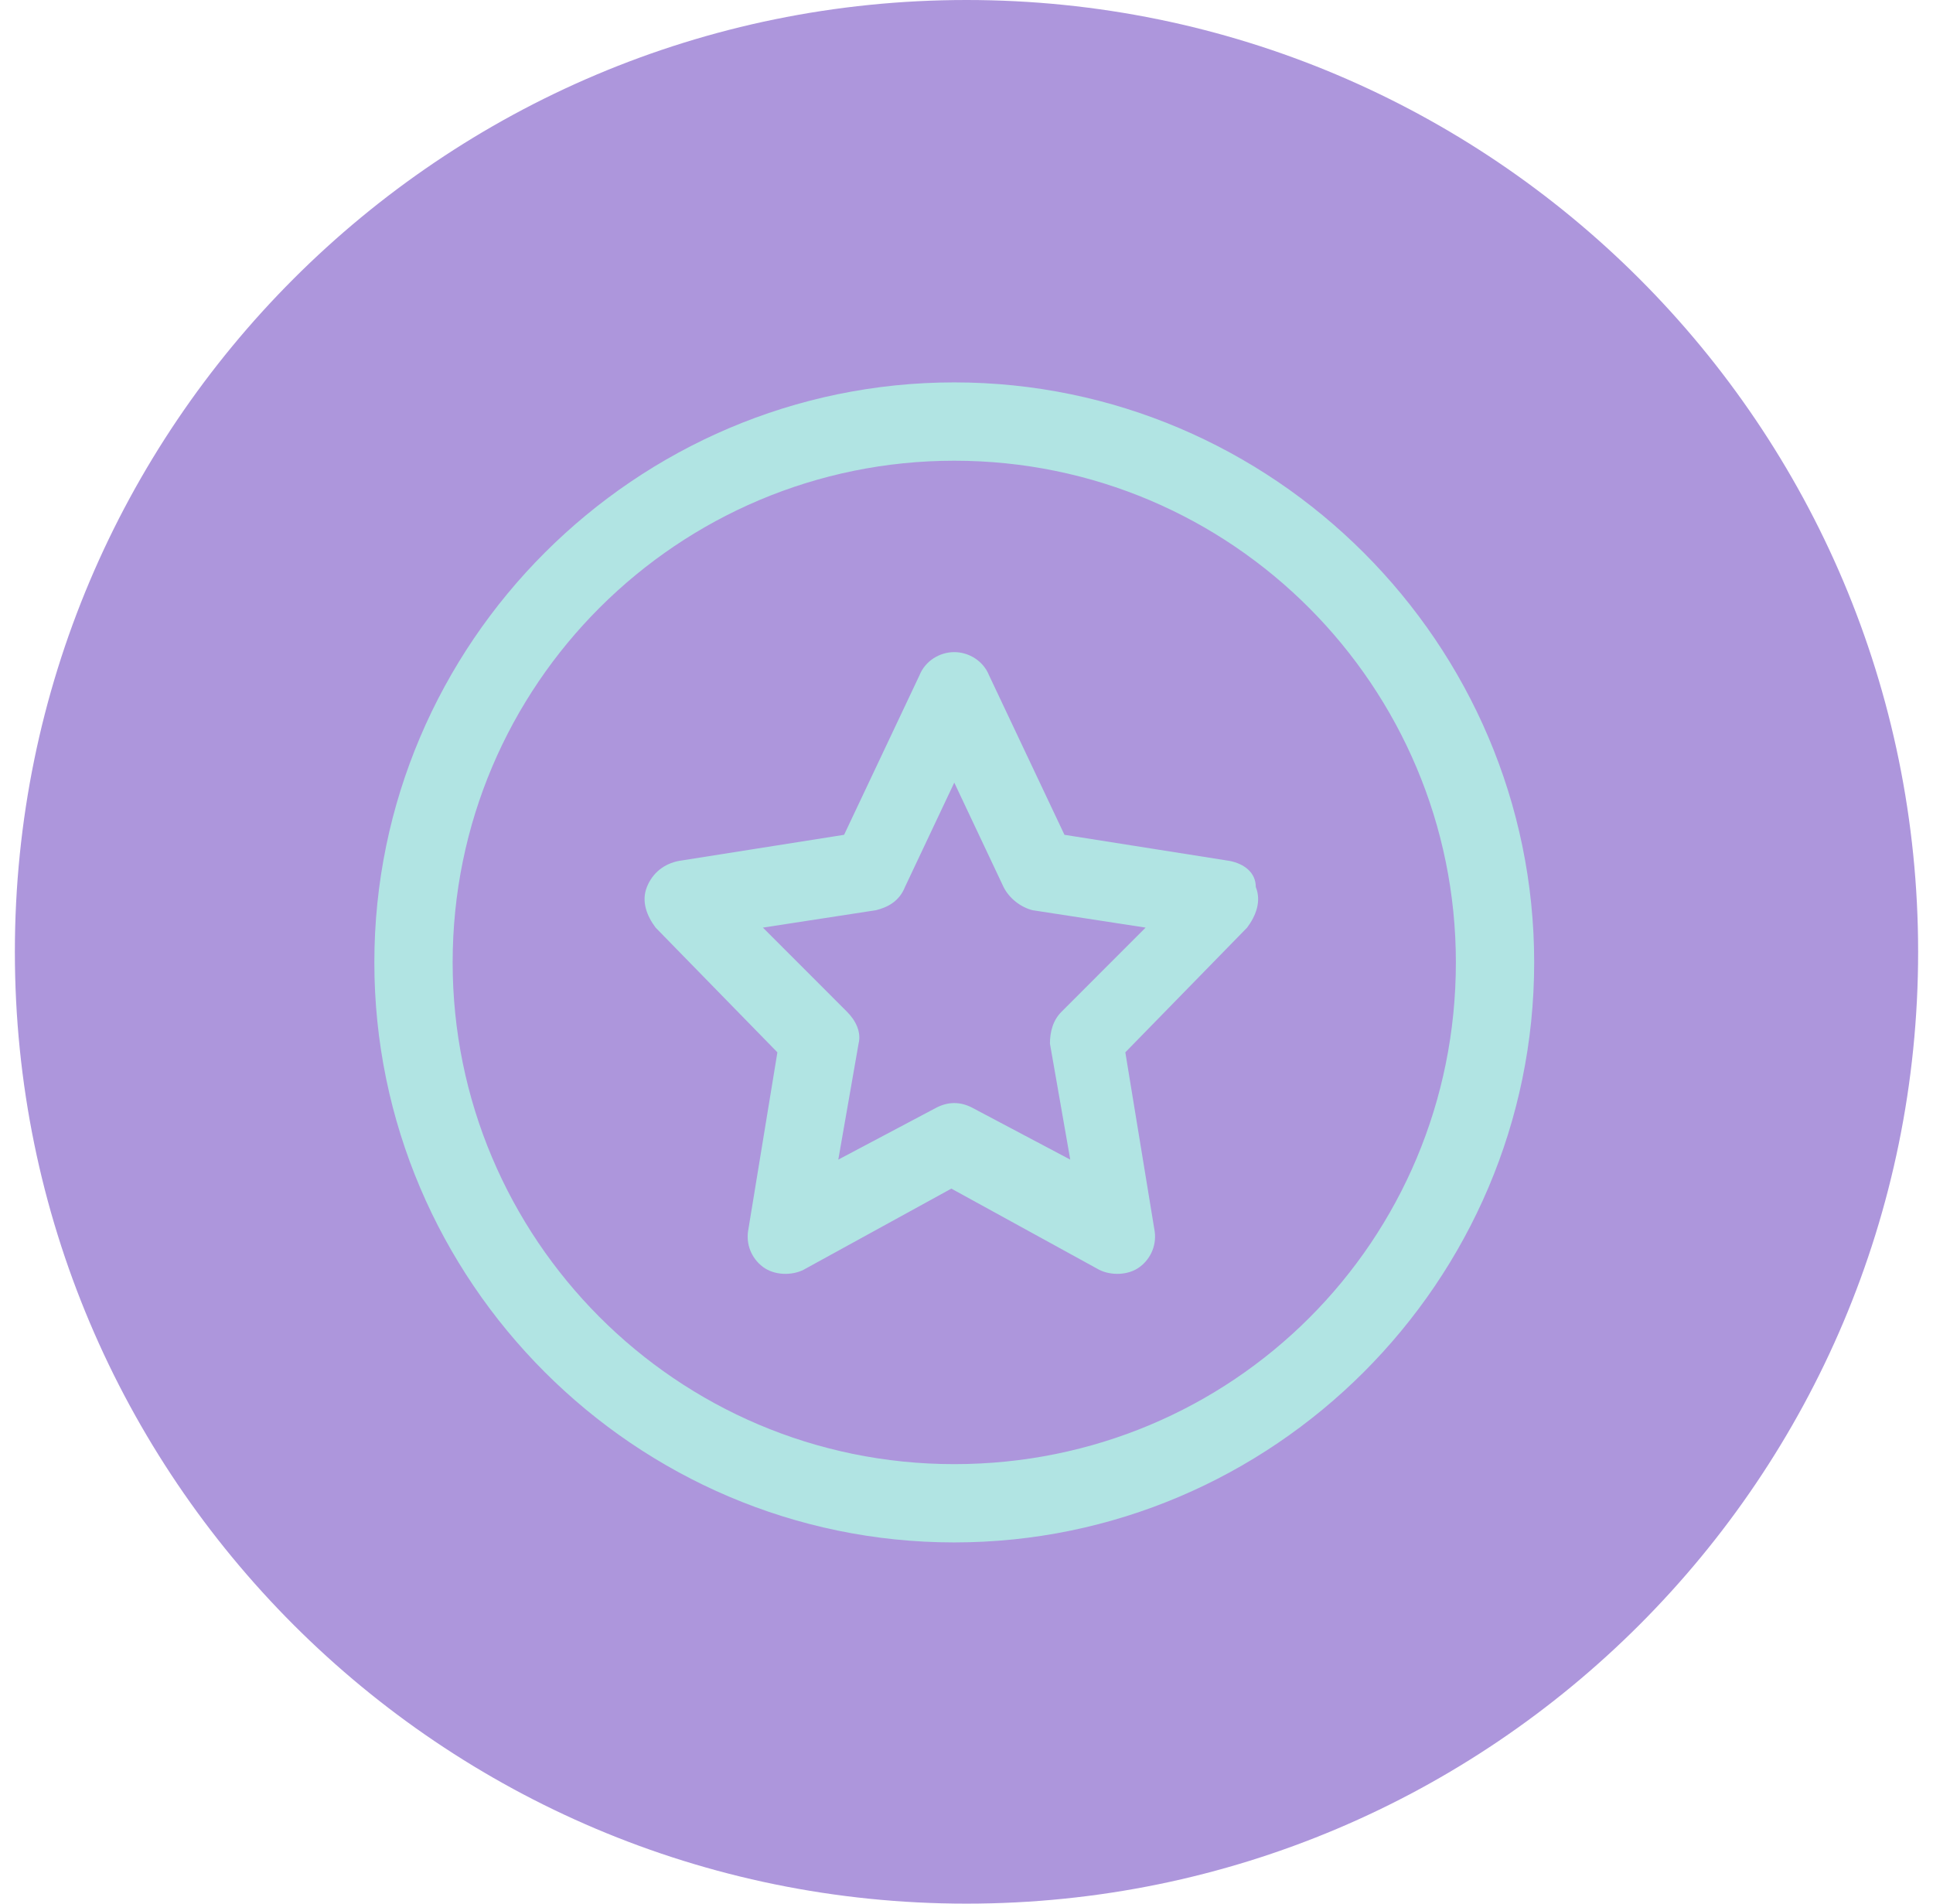
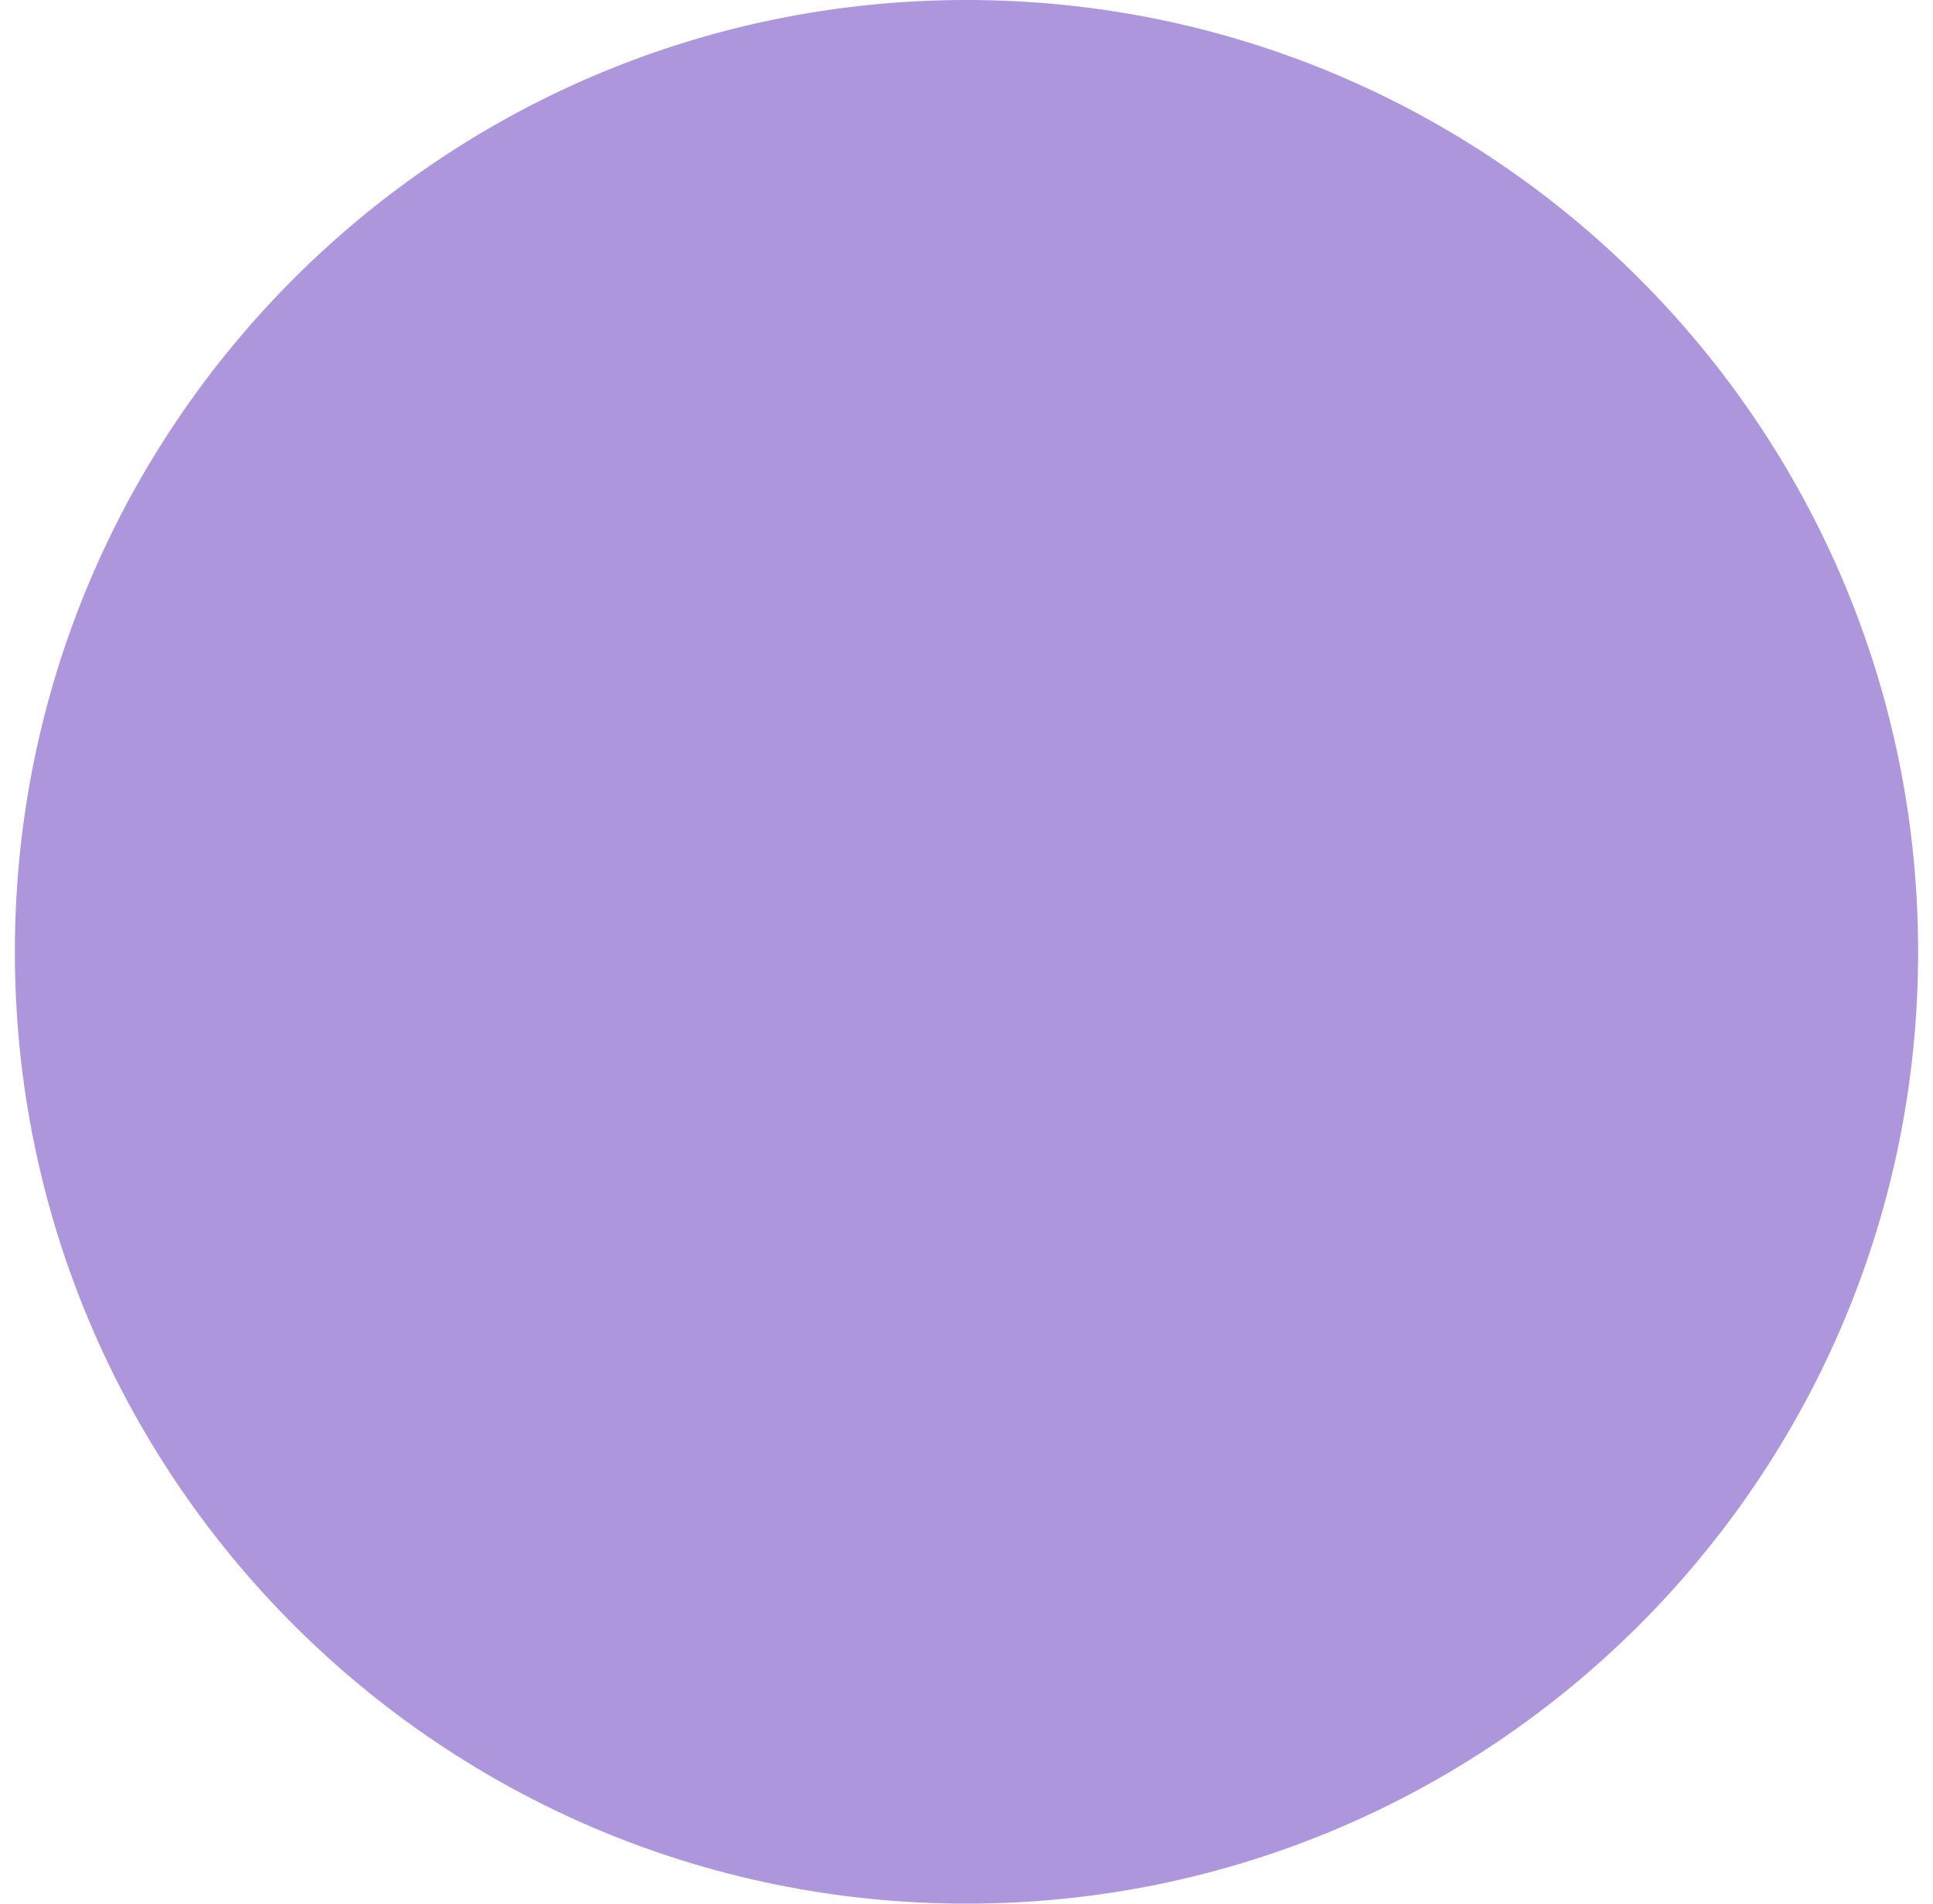
<svg xmlns="http://www.w3.org/2000/svg" width="65" height="64" viewBox="0 0 65 64" fill="none">
  <path d="M0.5 32C0.5 14.327 14.827 0 32.5 0C50.173 0 64.5 14.327 64.5 32C64.5 49.673 50.173 64 32.5 64C14.827 64 0.5 49.673 0.5 32Z" fill="#AD96DC" />
  <g clip-path="url(#clip0_51_181)">
-     <path d="M41.351 28.944L35.794 28.066L33.258 22.703C33.063 22.216 32.576 21.924 32.089 21.924C31.601 21.924 31.113 22.216 30.919 22.703L28.384 28.066L22.826 28.944C22.338 29.041 21.948 29.334 21.753 29.821C21.558 30.308 21.753 30.796 22.046 31.186L26.141 35.379L25.166 41.326C25.069 41.813 25.264 42.301 25.654 42.593C26.044 42.886 26.628 42.886 27.018 42.691L31.991 39.961L36.964 42.691C37.353 42.886 37.938 42.886 38.328 42.593C38.718 42.301 38.913 41.813 38.816 41.326L37.841 35.379L41.936 31.186C42.228 30.796 42.423 30.308 42.228 29.821C42.228 29.334 41.839 29.041 41.351 28.944ZM31.503 37.231L28.189 38.986L28.871 35.086C28.968 34.696 28.773 34.306 28.481 34.014L25.654 31.186L29.456 30.601C29.846 30.503 30.236 30.308 30.431 29.821L32.089 26.311L33.746 29.821C33.941 30.211 34.331 30.503 34.721 30.601L38.523 31.186L35.696 34.014C35.404 34.306 35.306 34.696 35.306 35.086L35.989 38.986L32.673 37.231C32.283 37.036 31.893 37.036 31.503 37.231ZM32.089 12.856C21.363 12.856 12.588 21.631 12.588 32.356C12.588 43.081 21.363 51.856 32.089 51.856C42.813 51.856 51.589 43.081 51.589 32.356C51.589 21.631 42.813 12.856 32.089 12.856ZM32.089 49.224C22.729 49.224 15.221 41.618 15.221 32.356C15.221 22.996 22.826 15.489 32.089 15.489C41.449 15.489 48.956 23.093 48.956 32.356C48.956 41.716 41.449 49.224 32.089 49.224Z" fill="#B1E4E3" />
-   </g>
+     </g>
  <defs>
    <clipPath id="clip0_51_181">
      <rect width="39" height="39" fill="white" transform="translate(12.588 12.856)" />
    </clipPath>
  </defs>
</svg>